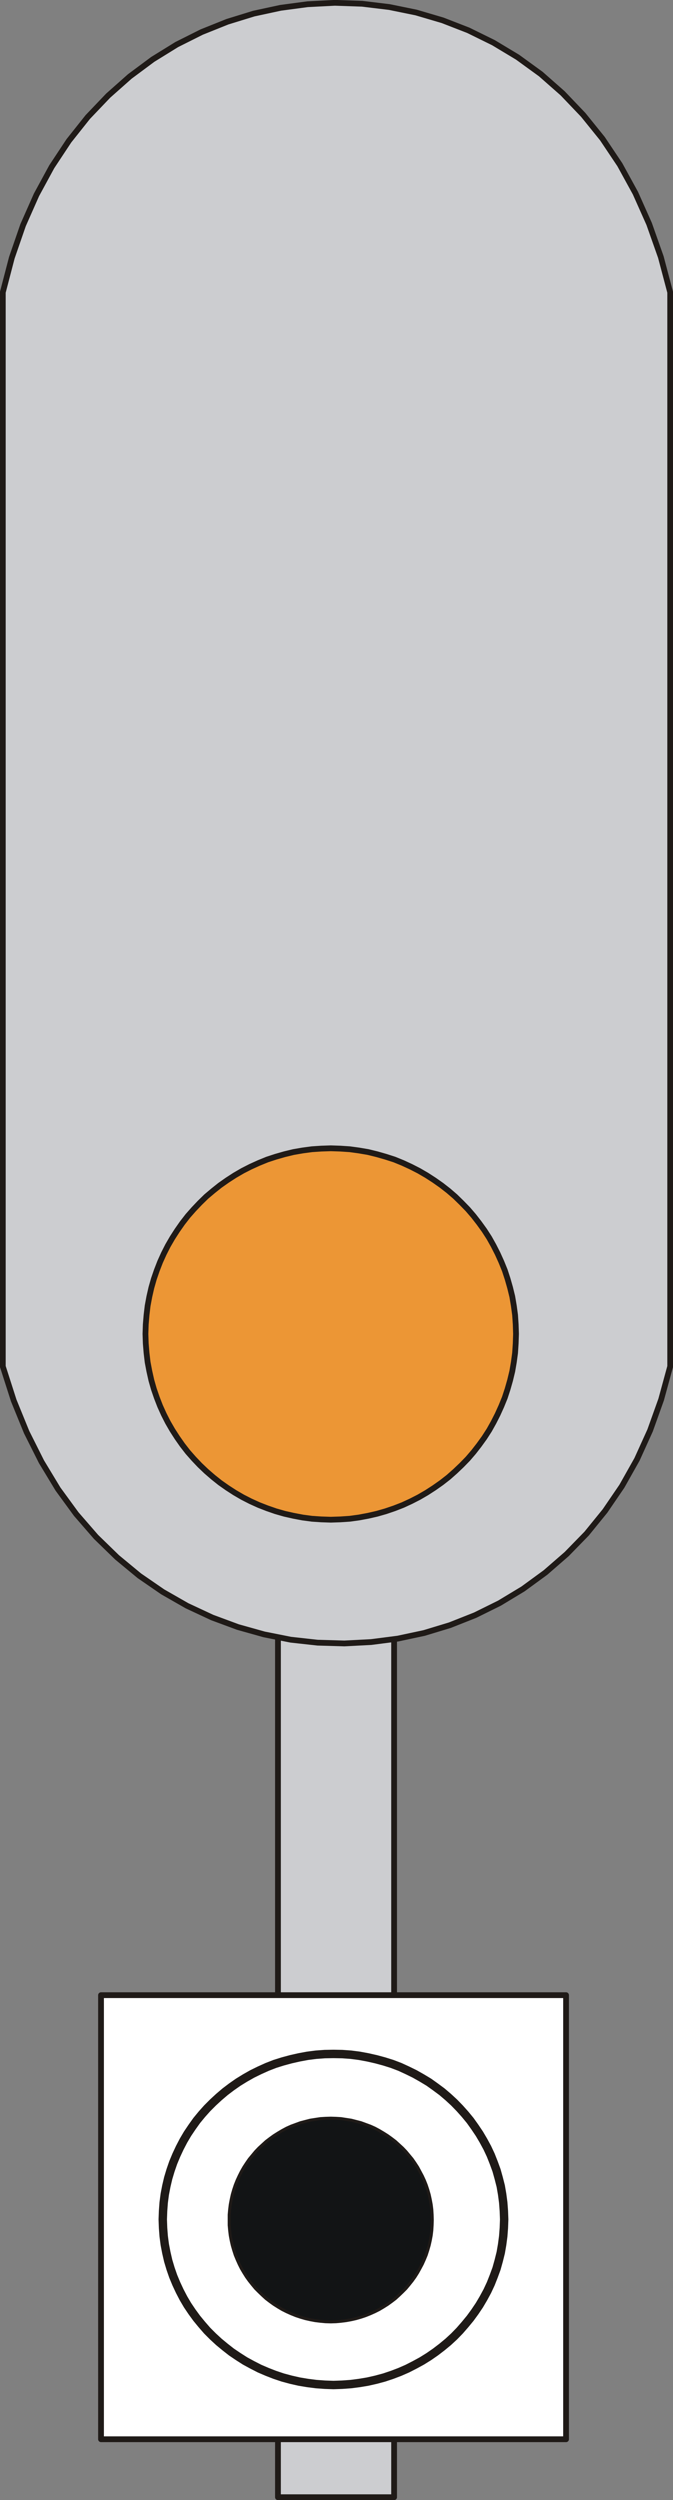
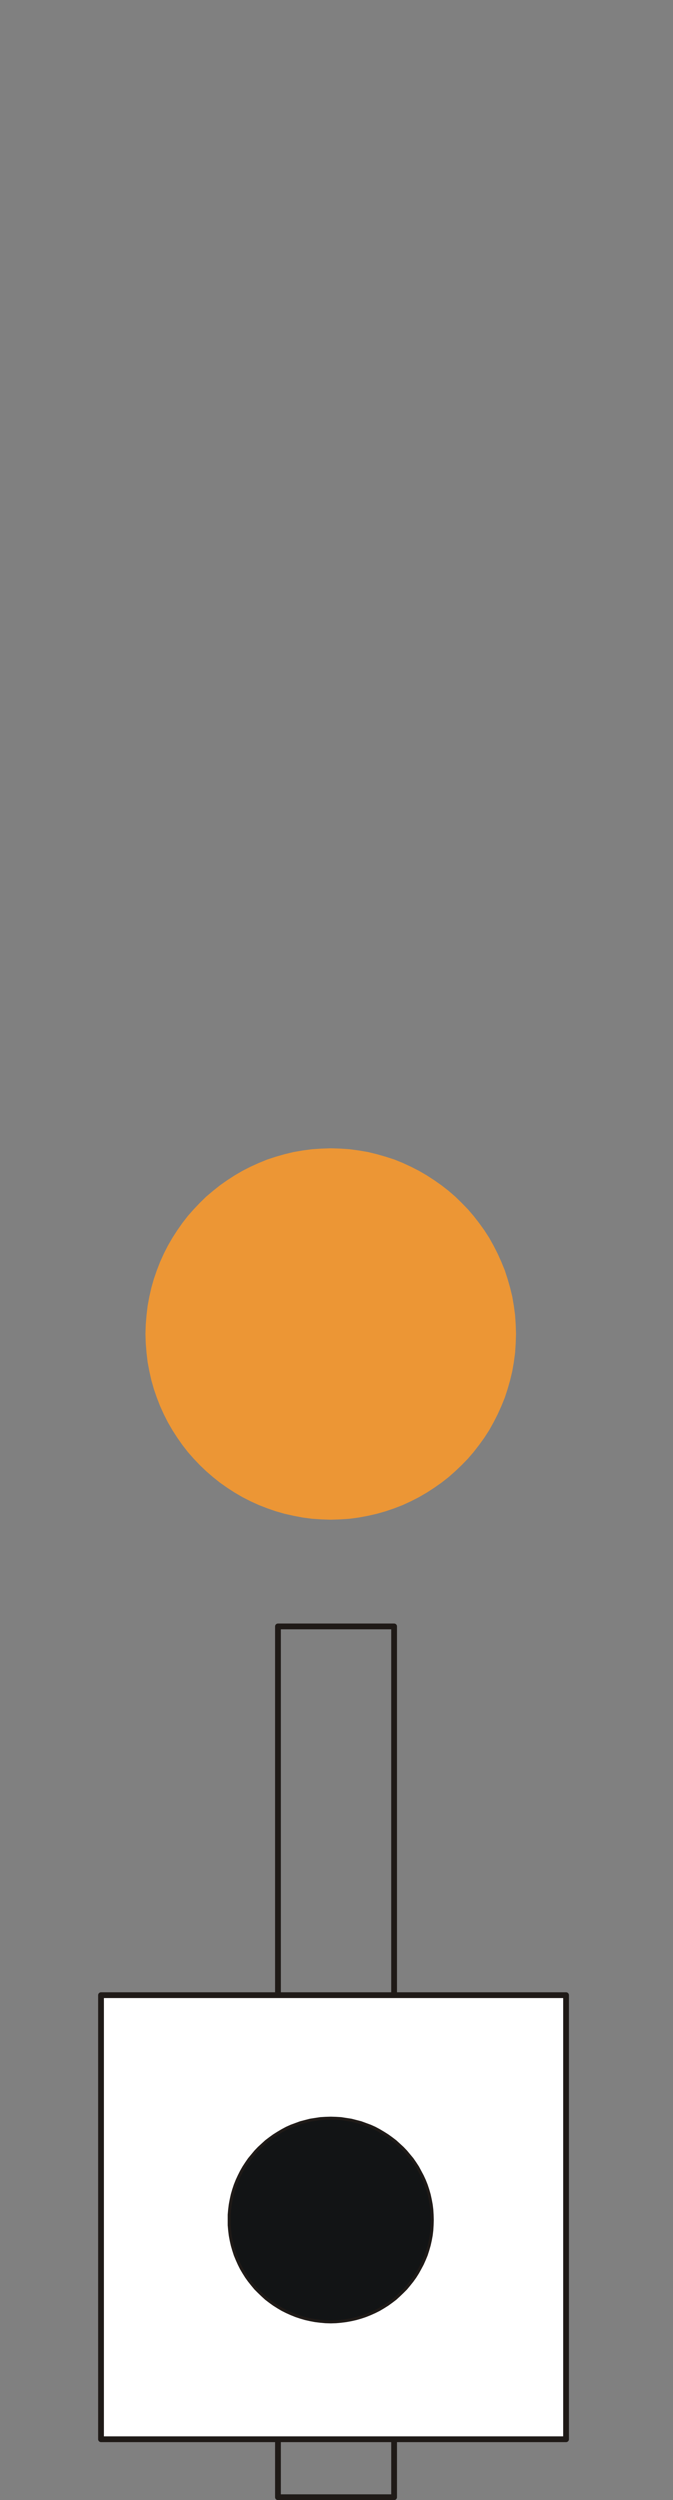
<svg xmlns="http://www.w3.org/2000/svg" fill-rule="evenodd" height="2.525in" preserveAspectRatio="none" stroke-linecap="round" viewBox="0 0 4317 16000" width="0.68in">
  <rect x="0" y="0" width="4317" height="16000" fill="#808080" stroke="none" />
  <style type="text/css">
.brush0 { fill: rgb(255,255,255); }
.pen0 { stroke: rgb(0,0,0); stroke-width: 1; stroke-linejoin: round; }
.brush1 { fill: rgb(204,205,208); }
.pen1 { stroke: none; }
.brush2 { fill: none; }
.pen2 { stroke: rgb(31,26,23); stroke-width: 37; stroke-linejoin: round; }
.brush3 { fill: rgb(236,150,53); }
.pen3 { stroke: rgb(31,26,23); stroke-width: 54; stroke-linejoin: round; }
.brush4 { fill: rgb(18,20,21); }
.pen4 { stroke: rgb(31,26,23); stroke-width: 19; stroke-linejoin: round; }
</style>
  <g>
-     <polygon class="pen1 brush1" points="1783,10409 2528,10409 2528,15982 1783,15982 1783,10409" />
    <polyline class="pen2" fill="none" points="1783,10409 2528,10409 2528,15982 1783,15982 1783,10409" />
-     <polygon class="pen1 brush1" points="18,1871 76,1649 148,1441 234,1247 332,1067 442,901 563,749 694,612 833,489 980,380 1134,285 1294,205 1459,139 1628,87 1800,50 1973,27 2148,18 2323,24 2497,45 2669,80 2839,130 3004,194 3165,273 3320,366 3469,474 3609,597 3741,735 3864,887 3976,1054 4076,1236 4164,1433 4239,1645 4299,1871 4299,8745 4241,8957 4170,9155 4086,9340 3989,9512 3881,9670 3763,9815 3635,9946 3499,10064 3355,10169 3204,10260 3048,10337 2886,10401 2721,10451 2552,10487 2381,10509 2209,10518 2037,10513 1865,10494 1694,10460 1526,10413 1361,10352 1200,10277 1044,10188 894,10085 751,9967 616,9836 489,9690 372,9530 266,9355 171,9166 88,8963 18,8745 18,1871" />
-     <polyline class="pen2" fill="none" points="18,1871 76,1649 148,1441 234,1247 332,1067 442,901 563,749 694,612 833,489 980,380 1134,285 1294,205 1459,139 1628,87 1800,50 1973,27 2148,18 2323,24 2497,45 2669,80 2839,130 3004,194 3165,273 3320,366 3469,474 3609,597 3741,735 3864,887 3976,1054 4076,1236 4164,1433 4239,1645 4299,1871 4299,8745 4241,8957 4170,9155 4086,9340 3989,9512 3881,9670 3763,9815 3635,9946 3499,10064 3355,10169 3204,10260 3048,10337 2886,10401 2721,10451 2552,10487 2381,10509 2209,10518 2037,10513 1865,10494 1694,10460 1526,10413 1361,10352 1200,10277 1044,10188 894,10085 751,9967 616,9836 489,9690 372,9530 266,9355 171,9166 88,8963 18,8745 18,1871" />
    <polygon class="pen1 brush3" points="2122,7349 2183,7351 2243,7355 2302,7363 2361,7373 2418,7387 2474,7403 2530,7421 2584,7443 2636,7467 2687,7493 2737,7522 2785,7553 2832,7586 2877,7621 2920,7658 2961,7698 3001,7739 3038,7782 3073,7827 3107,7874 3138,7922 3166,7972 3192,8023 3216,8076 3238,8130 3256,8185 3272,8241 3286,8298 3296,8357 3304,8416 3308,8476 3310,8537 3308,8598 3304,8659 3296,8718 3286,8776 3272,8834 3256,8890 3238,8945 3216,8999 3192,9052 3166,9103 3138,9153 3107,9201 3073,9248 3038,9293 3001,9336 2961,9377 2920,9416 2877,9454 2832,9489 2785,9522 2737,9553 2687,9582 2636,9608 2584,9632 2530,9653 2474,9672 2418,9688 2361,9701 2302,9712 2243,9720 2183,9724 2122,9726 2061,9724 2001,9720 1941,9712 1883,9701 1825,9688 1769,9672 1714,9653 1660,9632 1607,9608 1556,9582 1506,9553 1458,9522 1411,9489 1367,9454 1323,9416 1282,9377 1243,9336 1205,9293 1170,9248 1137,9201 1106,9153 1077,9103 1051,9052 1027,8999 1006,8945 987,8890 971,8834 958,8776 947,8718 940,8659 935,8598 933,8537 935,8476 940,8416 947,8357 958,8298 971,8241 987,8185 1006,8130 1027,8076 1051,8023 1077,7972 1106,7922 1137,7874 1170,7827 1205,7782 1243,7739 1282,7698 1323,7658 1367,7621 1411,7586 1458,7553 1506,7522 1556,7493 1607,7467 1660,7443 1714,7421 1769,7403 1825,7387 1883,7373 1941,7363 2001,7355 2061,7351 2122,7349" />
-     <polyline class="pen2" fill="none" points="2122,7349 2183,7351 2243,7355 2302,7363 2361,7373 2418,7387 2474,7403 2530,7421 2584,7443 2636,7467 2687,7493 2737,7522 2785,7553 2832,7586 2877,7621 2920,7658 2961,7698 3001,7739 3038,7782 3073,7827 3107,7874 3138,7922 3166,7972 3192,8023 3216,8076 3238,8130 3256,8185 3272,8241 3286,8298 3296,8357 3304,8416 3308,8476 3310,8537 3308,8598 3304,8659 3296,8718 3286,8776 3272,8834 3256,8890 3238,8945 3216,8999 3192,9052 3166,9103 3138,9153 3107,9201 3073,9248 3038,9293 3001,9336 2961,9377 2920,9416 2877,9454 2832,9489 2785,9522 2737,9553 2687,9582 2636,9608 2584,9632 2530,9653 2474,9672 2418,9688 2361,9701 2302,9712 2243,9720 2183,9724 2122,9726 2061,9724 2001,9720 1941,9712 1883,9701 1825,9688 1769,9672 1714,9653 1660,9632 1607,9608 1556,9582 1506,9553 1458,9522 1411,9489 1367,9454 1323,9416 1282,9377 1243,9336 1205,9293 1170,9248 1137,9201 1106,9153 1077,9103 1051,9052 1027,8999 1006,8945 987,8890 971,8834 958,8776 947,8718 940,8659 935,8598 933,8537 935,8476 940,8416 947,8357 958,8298 971,8241 987,8185 1006,8130 1027,8076 1051,8023 1077,7972 1106,7922 1137,7874 1170,7827 1205,7782 1243,7739 1282,7698 1323,7658 1367,7621 1411,7586 1458,7553 1506,7522 1556,7493 1607,7467 1660,7443 1714,7421 1769,7403 1825,7387 1883,7373 1941,7363 2001,7355 2061,7351 2122,7349" />
    <polygon class="pen1 brush0" points="648,12769 3631,12769 3631,15611 648,15611 648,12769" />
    <polyline class="pen2" fill="none" points="648,12769 3631,12769 3631,15611 648,15611 648,12769" />
-     <polyline class="pen3" fill="none" points="2139,13145 2195,13146 2251,13150 2305,13157 2359,13167 2412,13179 2464,13193 2515,13209 2565,13228 2613,13250 2660,13273 2706,13299 2751,13326 2793,13356 2835,13387 2875,13421 2913,13456 2949,13493 2983,13531 3016,13571 3046,13613 3075,13656 3101,13700 3126,13746 3148,13793 3167,13841 3185,13890 3199,13940 3212,13991 3221,14043 3228,14096 3232,14150 3234,14204 3232,14259 3228,14312 3221,14365 3212,14417 3199,14469 3185,14519 3167,14568 3148,14616 3126,14663 3101,14709 3075,14753 3046,14796 3016,14837 2983,14877 2949,14916 2913,14953 2875,14988 2835,15021 2793,15053 2751,15082 2706,15110 2660,15135 2613,15159 2565,15180 2515,15199 2464,15216 2412,15230 2359,15242 2305,15251 2251,15258 2195,15262 2139,15264 2083,15262 2028,15258 1973,15251 1919,15242 1866,15230 1814,15216 1763,15199 1714,15180 1665,15159 1618,15135 1572,15110 1528,15082 1485,15053 1444,15021 1404,14988 1366,14953 1329,14916 1295,14877 1262,14837 1232,14796 1203,14753 1177,14709 1153,14663 1131,14616 1111,14568 1094,14519 1079,14469 1067,14417 1057,14365 1050,14312 1046,14259 1044,14204 1046,14150 1050,14096 1057,14043 1067,13991 1079,13940 1094,13890 1111,13841 1131,13793 1153,13746 1177,13700 1203,13656 1232,13613 1262,13571 1295,13531 1329,13493 1366,13456 1404,13421 1444,13387 1485,13356 1528,13326 1572,13299 1618,13273 1665,13250 1714,13228 1763,13209 1814,13193 1866,13179 1919,13167 1973,13157 2028,13150 2083,13146 2139,13145" />
    <polygon class="pen1 brush4" points="2122,13556 2155,13557 2188,13559 2220,13564 2253,13569 2284,13577 2315,13585 2345,13596 2375,13607 2404,13620 2432,13635 2459,13651 2486,13668 2511,13686 2536,13705 2559,13726 2582,13747 2604,13770 2624,13794 2644,13818 2662,13844 2679,13870 2694,13898 2709,13926 2722,13954 2734,13984 2744,14014 2753,14045 2760,14077 2766,14109 2770,14141 2772,14174 2773,14208 2772,14241 2770,14274 2766,14307 2760,14339 2753,14370 2744,14401 2734,14432 2722,14461 2709,14490 2694,14518 2679,14545 2662,14572 2644,14597 2624,14622 2604,14646 2582,14668 2559,14690 2536,14711 2511,14730 2486,14748 2459,14765 2432,14781 2404,14795 2375,14808 2345,14820 2315,14830 2284,14839 2253,14846 2220,14852 2188,14856 2155,14859 2122,14860 2088,14859 2055,14856 2022,14852 1990,14846 1959,14839 1928,14830 1898,14820 1868,14808 1839,14795 1811,14781 1784,14765 1757,14748 1732,14730 1707,14711 1684,14690 1661,14668 1639,14646 1619,14622 1599,14597 1581,14572 1564,14545 1548,14518 1534,14490 1521,14461 1509,14432 1499,14401 1490,14370 1483,14339 1477,14307 1473,14274 1470,14241 1470,14208 1470,14174 1473,14141 1477,14109 1483,14077 1490,14045 1499,14014 1509,13984 1521,13954 1534,13926 1548,13898 1564,13870 1581,13844 1599,13818 1619,13794 1639,13770 1661,13747 1684,13726 1707,13705 1732,13686 1757,13668 1784,13651 1811,13635 1839,13620 1868,13607 1898,13596 1928,13585 1959,13577 1990,13569 2022,13564 2055,13559 2088,13557 2122,13556" />
    <polyline class="pen4" fill="none" points="2122,13556 2155,13557 2188,13559 2220,13564 2253,13569 2284,13577 2315,13585 2345,13596 2375,13607 2404,13620 2432,13635 2459,13651 2486,13668 2511,13686 2536,13705 2559,13726 2582,13747 2604,13770 2624,13794 2644,13818 2662,13844 2679,13870 2694,13898 2709,13926 2722,13954 2734,13984 2744,14014 2753,14045 2760,14077 2766,14109 2770,14141 2772,14174 2773,14208 2772,14241 2770,14274 2766,14307 2760,14339 2753,14370 2744,14401 2734,14432 2722,14461 2709,14490 2694,14518 2679,14545 2662,14572 2644,14597 2624,14622 2604,14646 2582,14668 2559,14690 2536,14711 2511,14730 2486,14748 2459,14765 2432,14781 2404,14795 2375,14808 2345,14820 2315,14830 2284,14839 2253,14846 2220,14852 2188,14856 2155,14859 2122,14860 2088,14859 2055,14856 2022,14852 1990,14846 1959,14839 1928,14830 1898,14820 1868,14808 1839,14795 1811,14781 1784,14765 1757,14748 1732,14730 1707,14711 1684,14690 1661,14668 1639,14646 1619,14622 1599,14597 1581,14572 1564,14545 1548,14518 1534,14490 1521,14461 1509,14432 1499,14401 1490,14370 1483,14339 1477,14307 1473,14274 1470,14241 1470,14208 1470,14174 1473,14141 1477,14109 1483,14077 1490,14045 1499,14014 1509,13984 1521,13954 1534,13926 1548,13898 1564,13870 1581,13844 1599,13818 1619,13794 1639,13770 1661,13747 1684,13726 1707,13705 1732,13686 1757,13668 1784,13651 1811,13635 1839,13620 1868,13607 1898,13596 1928,13585 1959,13577 1990,13569 2022,13564 2055,13559 2088,13557 2122,13556" />
  </g>
</svg>